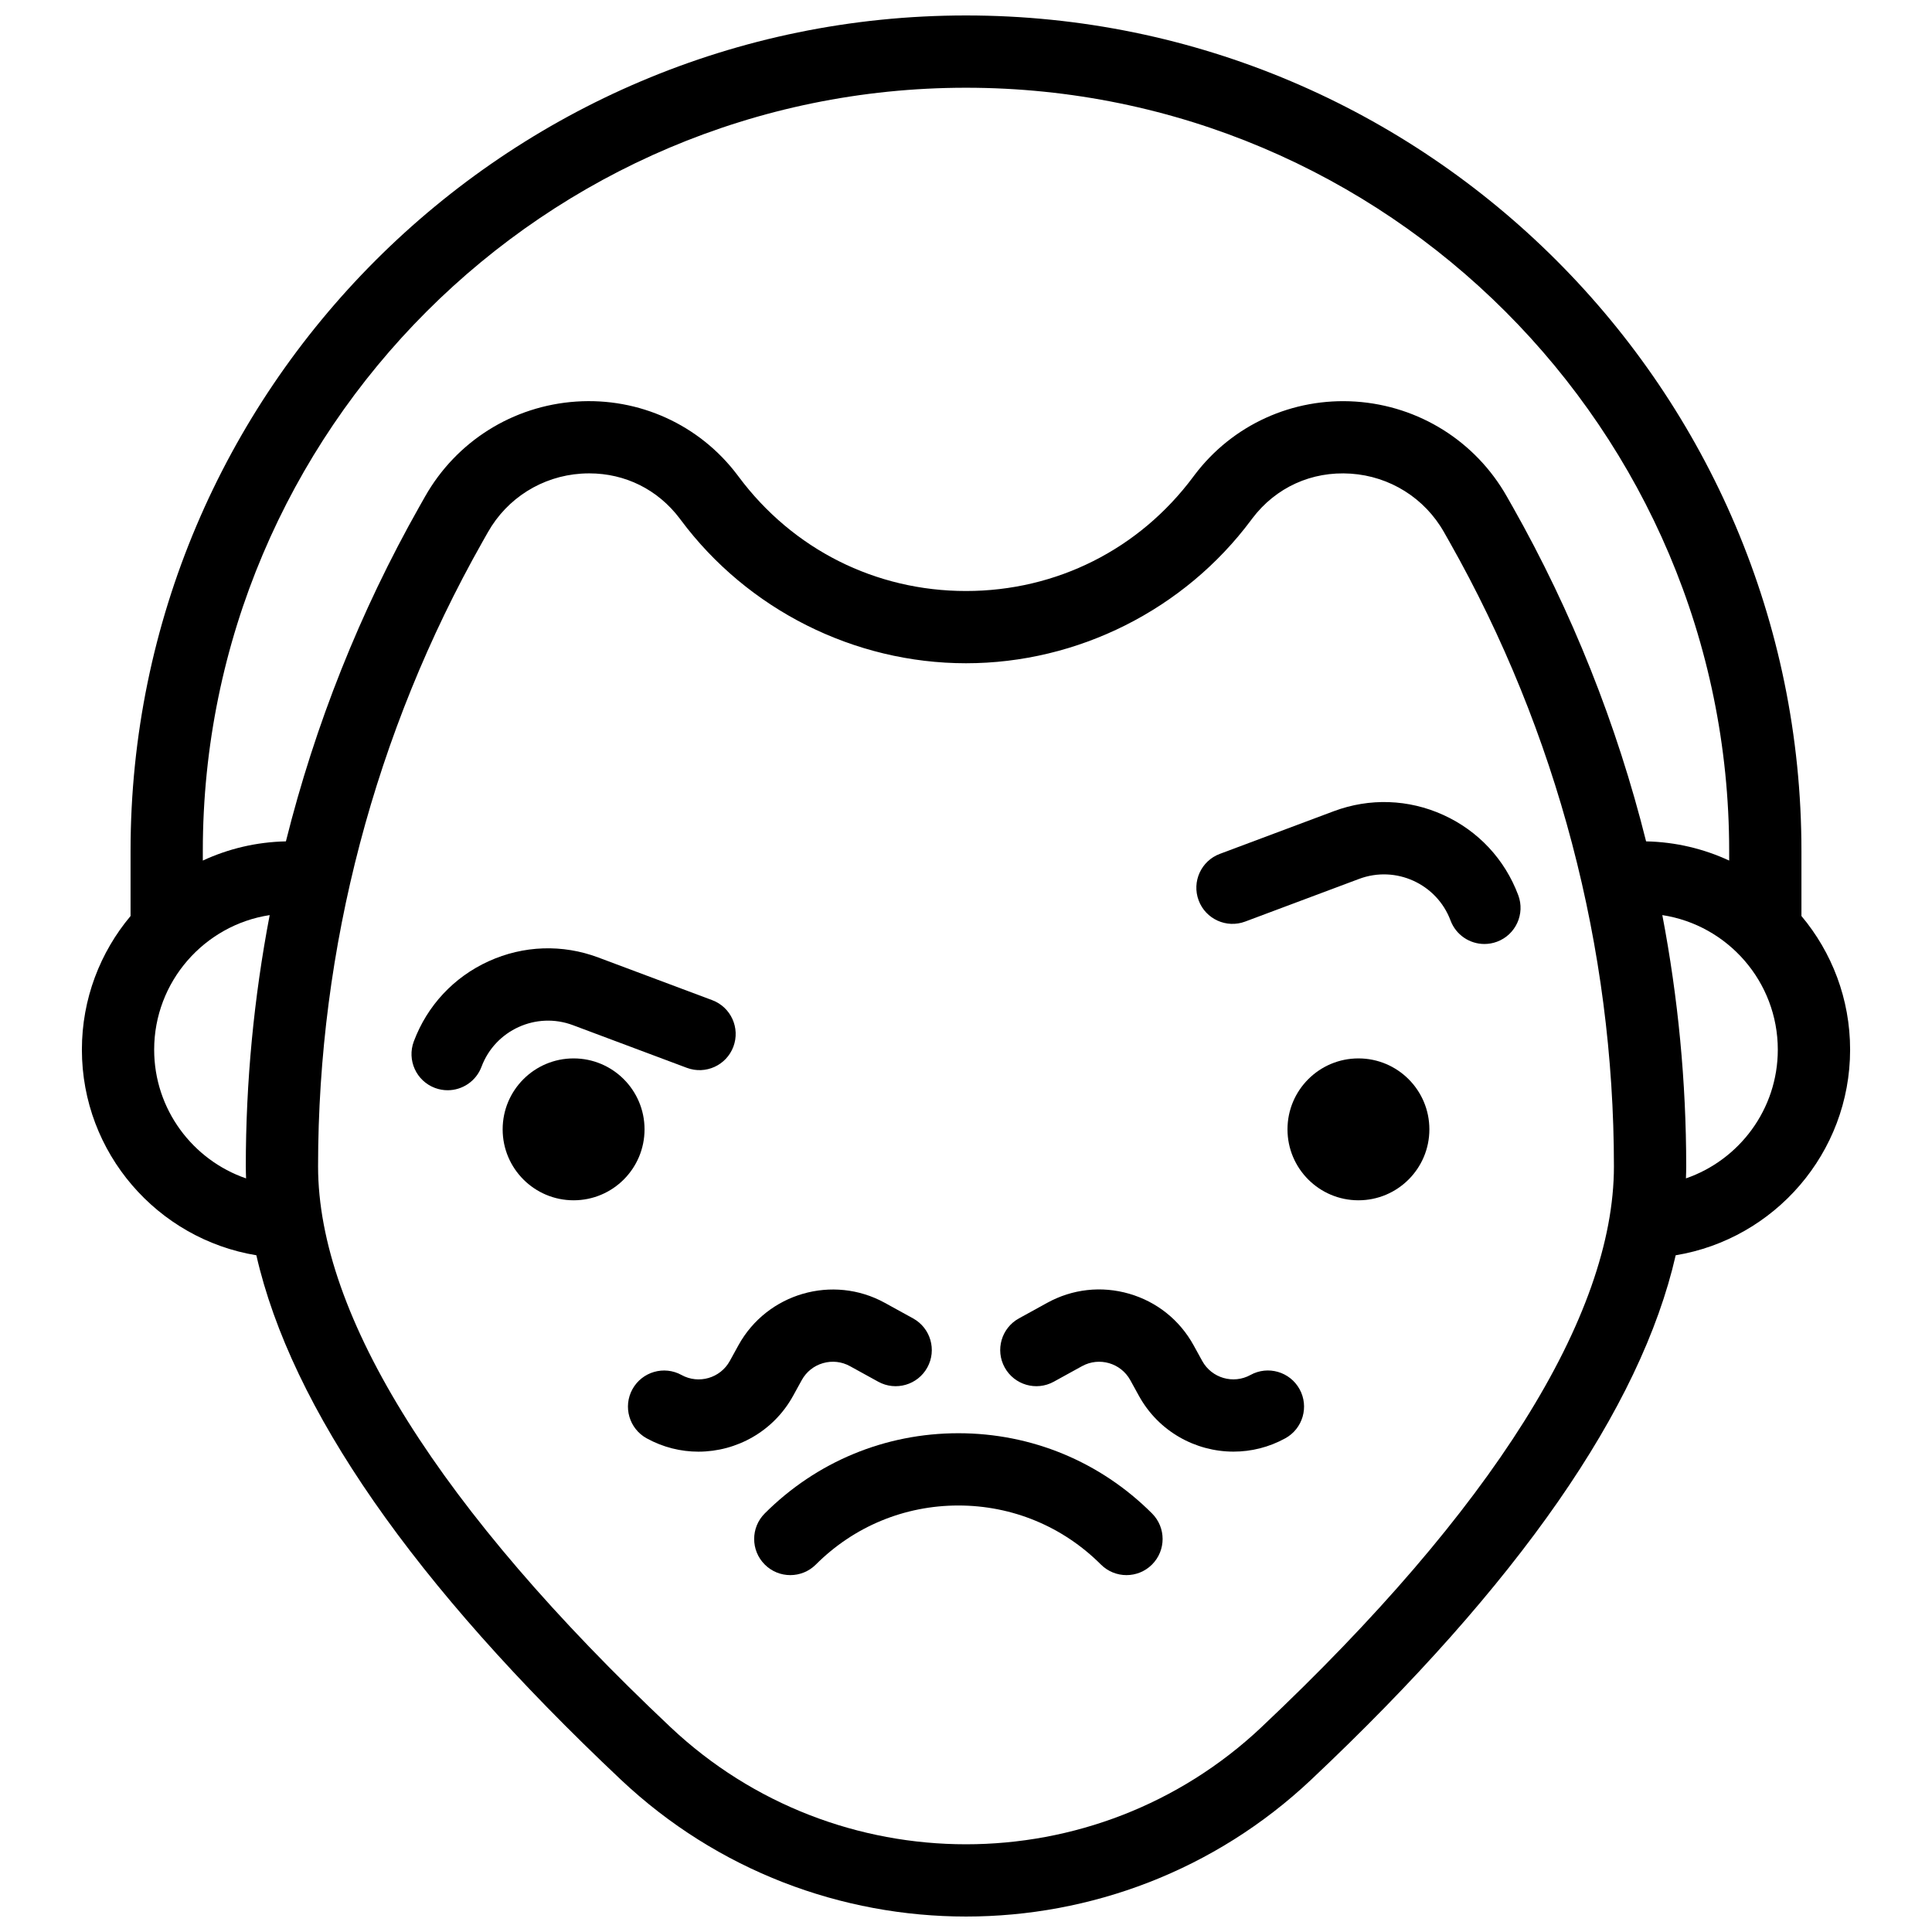
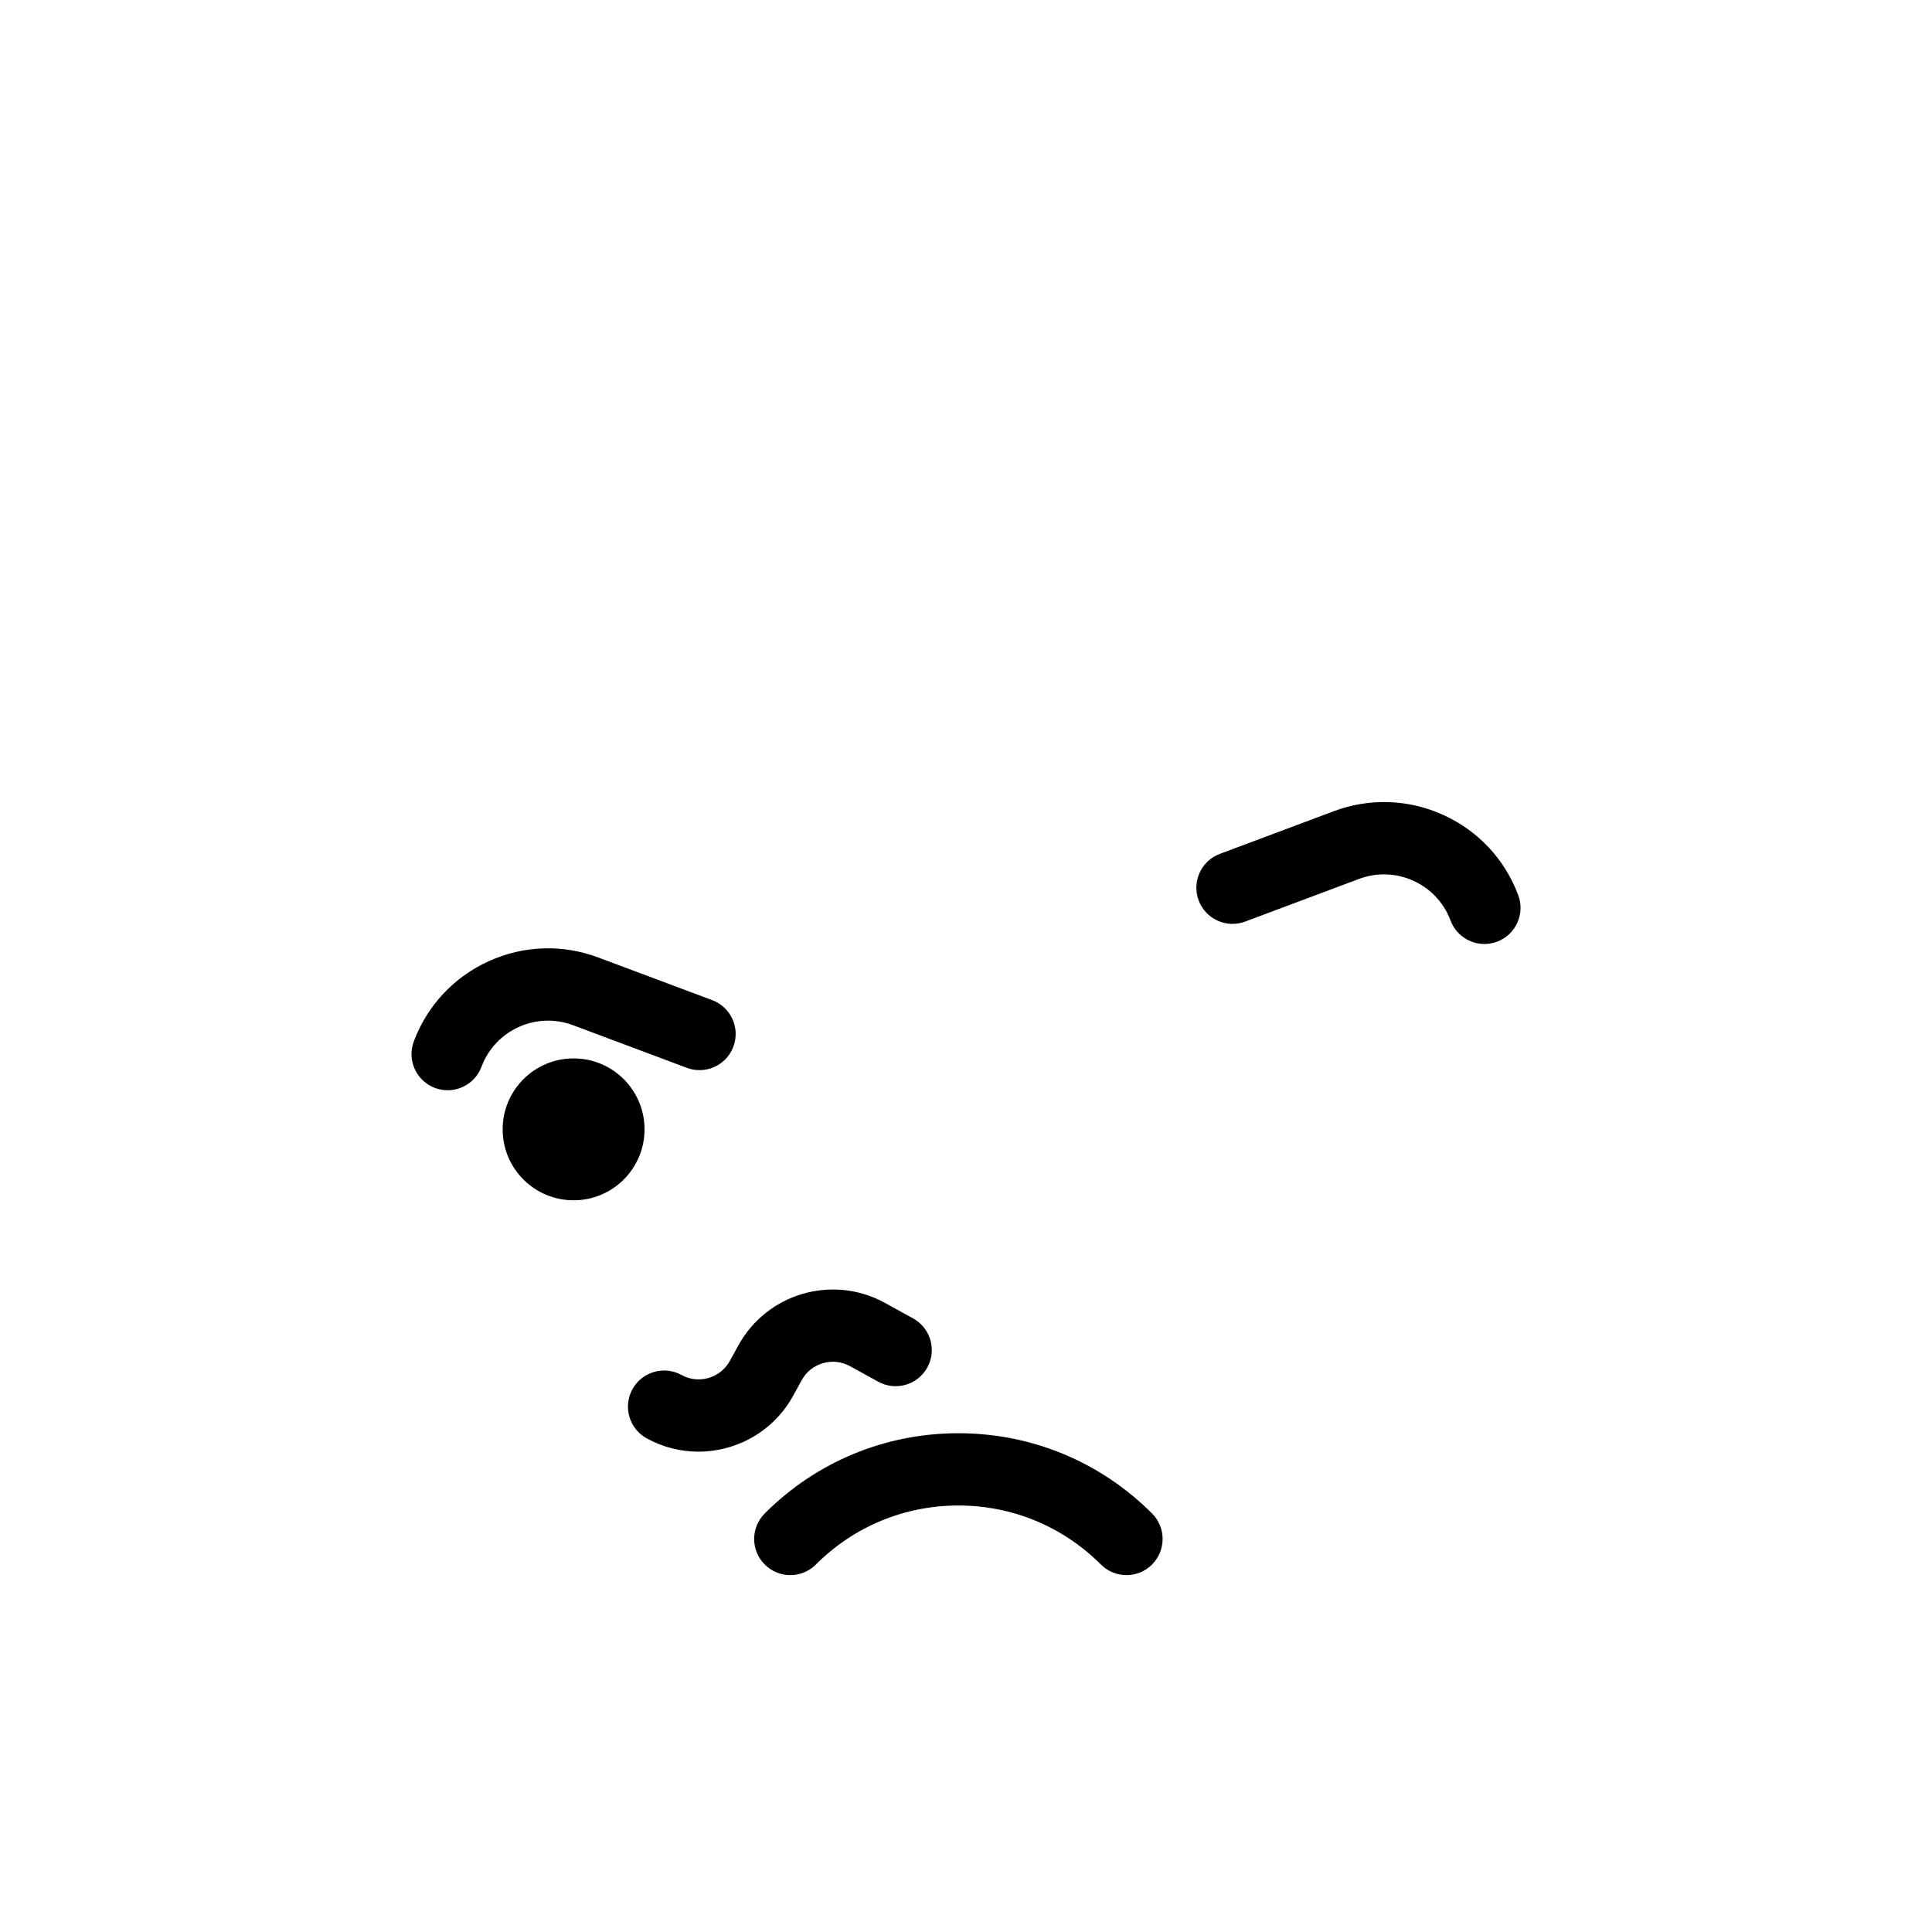
<svg xmlns="http://www.w3.org/2000/svg" width="800px" height="800px" version="1.1" viewBox="144 144 512 512">
  <defs>
    <clipPath id="a">
      <path d="m165 148.09h470v503.81h-470z" />
    </clipPath>
  </defs>
  <path d="m397.98 523.82c-19.383 0-37.609 7.547-51.312 21.254-3.742 3.738-3.742 9.805 0 13.543 3.738 3.742 9.805 3.738 13.543 0 10.09-10.09 23.5-15.645 37.77-15.645s27.68 5.555 37.77 15.645c1.871 1.871 4.32 2.805 6.773 2.805s4.902-0.934 6.773-2.805c3.742-3.738 3.742-9.805 0-13.543-13.707-13.707-31.934-21.254-51.316-21.254z" />
  <path d="m314.81 443.29c0 10.383-8.418 18.801-18.801 18.801-10.383 0-18.801-8.418-18.801-18.801 0-10.383 8.418-18.801 18.801-18.801 10.383 0 18.801 8.418 18.801 18.801" />
-   <path d="m522.8 443.29c0 10.383-8.418 18.801-18.801 18.801s-18.801-8.418-18.801-18.801c0-10.383 8.418-18.801 18.801-18.801s18.801 8.418 18.801 18.801" />
  <path d="m497.46 358.98-30.195 11.309c-4.953 1.855-7.465 7.375-5.609 12.328 1.855 4.953 7.375 7.465 12.328 5.609l30.195-11.309c9.723-3.641 20.59 1.305 24.23 11.027 1.441 3.848 5.09 6.223 8.973 6.223 1.117 0 2.25-0.195 3.359-0.609 4.953-1.855 7.465-7.375 5.609-12.328-3.559-9.5-10.602-17.047-19.836-21.25-9.238-4.203-19.555-4.555-29.055-1z" />
  <path d="m295.83 415.68 30.195 11.309c4.953 1.855 10.473-0.656 12.328-5.609s-0.656-10.473-5.609-12.328l-30.195-11.309c-9.5-3.559-19.816-3.203-29.051 0.996-9.234 4.203-16.277 11.75-19.836 21.25-1.855 4.953 0.656 10.473 5.609 12.328 1.105 0.414 2.242 0.609 3.359 0.609 3.879 0 7.531-2.375 8.973-6.223 3.637-9.719 14.508-14.668 24.227-11.023z" />
  <g clip-path="url(#a)">
-     <path d="m621.4 386.75v-17.254c0-122.08-99.32-221.4-221.4-221.4-122.08 0-221.4 99.32-221.4 221.4v17.254c-8.043 9.598-12.898 21.953-12.898 35.422 0 27.391 20.047 50.18 46.234 54.488 9.254 40.527 41.621 87.145 96.609 138.98 25.645 24.176 58.547 36.262 91.461 36.262 32.902 0 65.82-12.09 91.461-36.262 54.988-51.84 87.355-98.457 96.609-138.98 26.184-4.316 46.223-27.102 46.223-54.488 0-13.469-4.856-25.824-12.898-35.422zm-412.26 66.383c0 1.047 0.039 2.102 0.07 3.156-14.156-4.879-24.355-18.324-24.355-34.113 0-18.035 13.305-33.023 30.613-35.664-4.184 21.895-6.328 44.211-6.328 66.621zm269.18 148.57c-43.918 41.402-112.72 41.402-156.64 0-61.094-57.594-93.387-108.97-93.387-148.61 0-57.867 15.055-115.07 43.535-165.45l1.477-2.609c5.102-9.023 14.34-14.824 24.711-15.516 0.719-0.047 1.434-0.07 2.144-0.07 9.516 0 18.148 4.269 23.949 11.934l0.297 0.395c17.715 23.789 45.973 37.992 75.59 37.992 29.625 0 57.879-14.199 75.582-37.98l0.309-0.414c6.219-8.219 15.73-12.543 26.078-11.852 10.371 0.691 19.609 6.488 24.715 15.516l1.465 2.586c28.5 50.383 43.562 107.61 43.562 165.5 0 39.605-32.293 90.98-93.387 148.57zm66.496-323.5-1.465-2.586c-8.289-14.656-23.289-24.074-40.113-25.195-16.66-1.094-32.598 6.148-42.641 19.422l-0.387 0.516c-14.316 19.23-36.266 30.262-60.219 30.262-23.945 0-45.898-11.035-60.234-30.289l-0.391-0.516c-10.031-13.258-25.973-20.512-42.629-19.402-16.828 1.121-31.82 10.543-40.109 25.203l-1.477 2.609c-15.777 27.906-27.648 57.801-35.383 88.742-7.848 0.164-15.297 1.969-22.02 5.09v-2.559c0-111.52 90.727-202.25 202.25-202.25s202.25 90.727 202.25 202.25v2.559c-6.723-3.121-14.168-4.926-22.016-5.09-7.738-30.945-19.621-60.852-35.41-88.766zm45.977 178.08c0.035-1.055 0.07-2.106 0.07-3.152 0-22.41-2.144-44.723-6.332-66.621 17.305 2.644 30.605 17.629 30.605 35.664 0 15.785-10.195 29.227-24.344 34.109z" />
-   </g>
+     </g>
  <path d="m354.18 513.91 2.289-4.16c1.211-2.203 3.211-3.801 5.625-4.5 2.418-0.699 4.961-0.418 7.16 0.797l7.488 4.121c4.633 2.551 10.461 0.863 13.008-3.769 2.551-4.633 0.863-10.457-3.769-13.008l-7.488-4.121c-13.801-7.598-31.207-2.551-38.805 11.25l-2.289 4.16c-2.504 4.547-8.242 6.211-12.785 3.707-4.633-2.551-10.457-0.863-13.012 3.769-2.551 4.633-0.863 10.461 3.769 13.012 4.359 2.398 9.074 3.539 13.73 3.539 10.09-0.008 19.879-5.356 25.078-14.797z" />
-   <path d="m475.39 508.38c-4.547 2.504-10.281 0.84-12.785-3.707l-2.289-4.16c-3.68-6.684-9.742-11.535-17.074-13.66-7.332-2.125-15.047-1.266-21.73 2.414l-7.488 4.121c-4.633 2.551-6.324 8.375-3.769 13.008 2.551 4.633 8.375 6.324 13.008 3.769l7.488-4.121c4.547-2.504 10.281-0.84 12.785 3.707l2.289 4.16c5.199 9.441 14.988 14.785 25.074 14.785 4.652 0 9.375-1.137 13.73-3.539 4.633-2.551 6.324-8.375 3.769-13.012-2.551-4.629-8.375-6.316-13.008-3.766z" />
</svg>